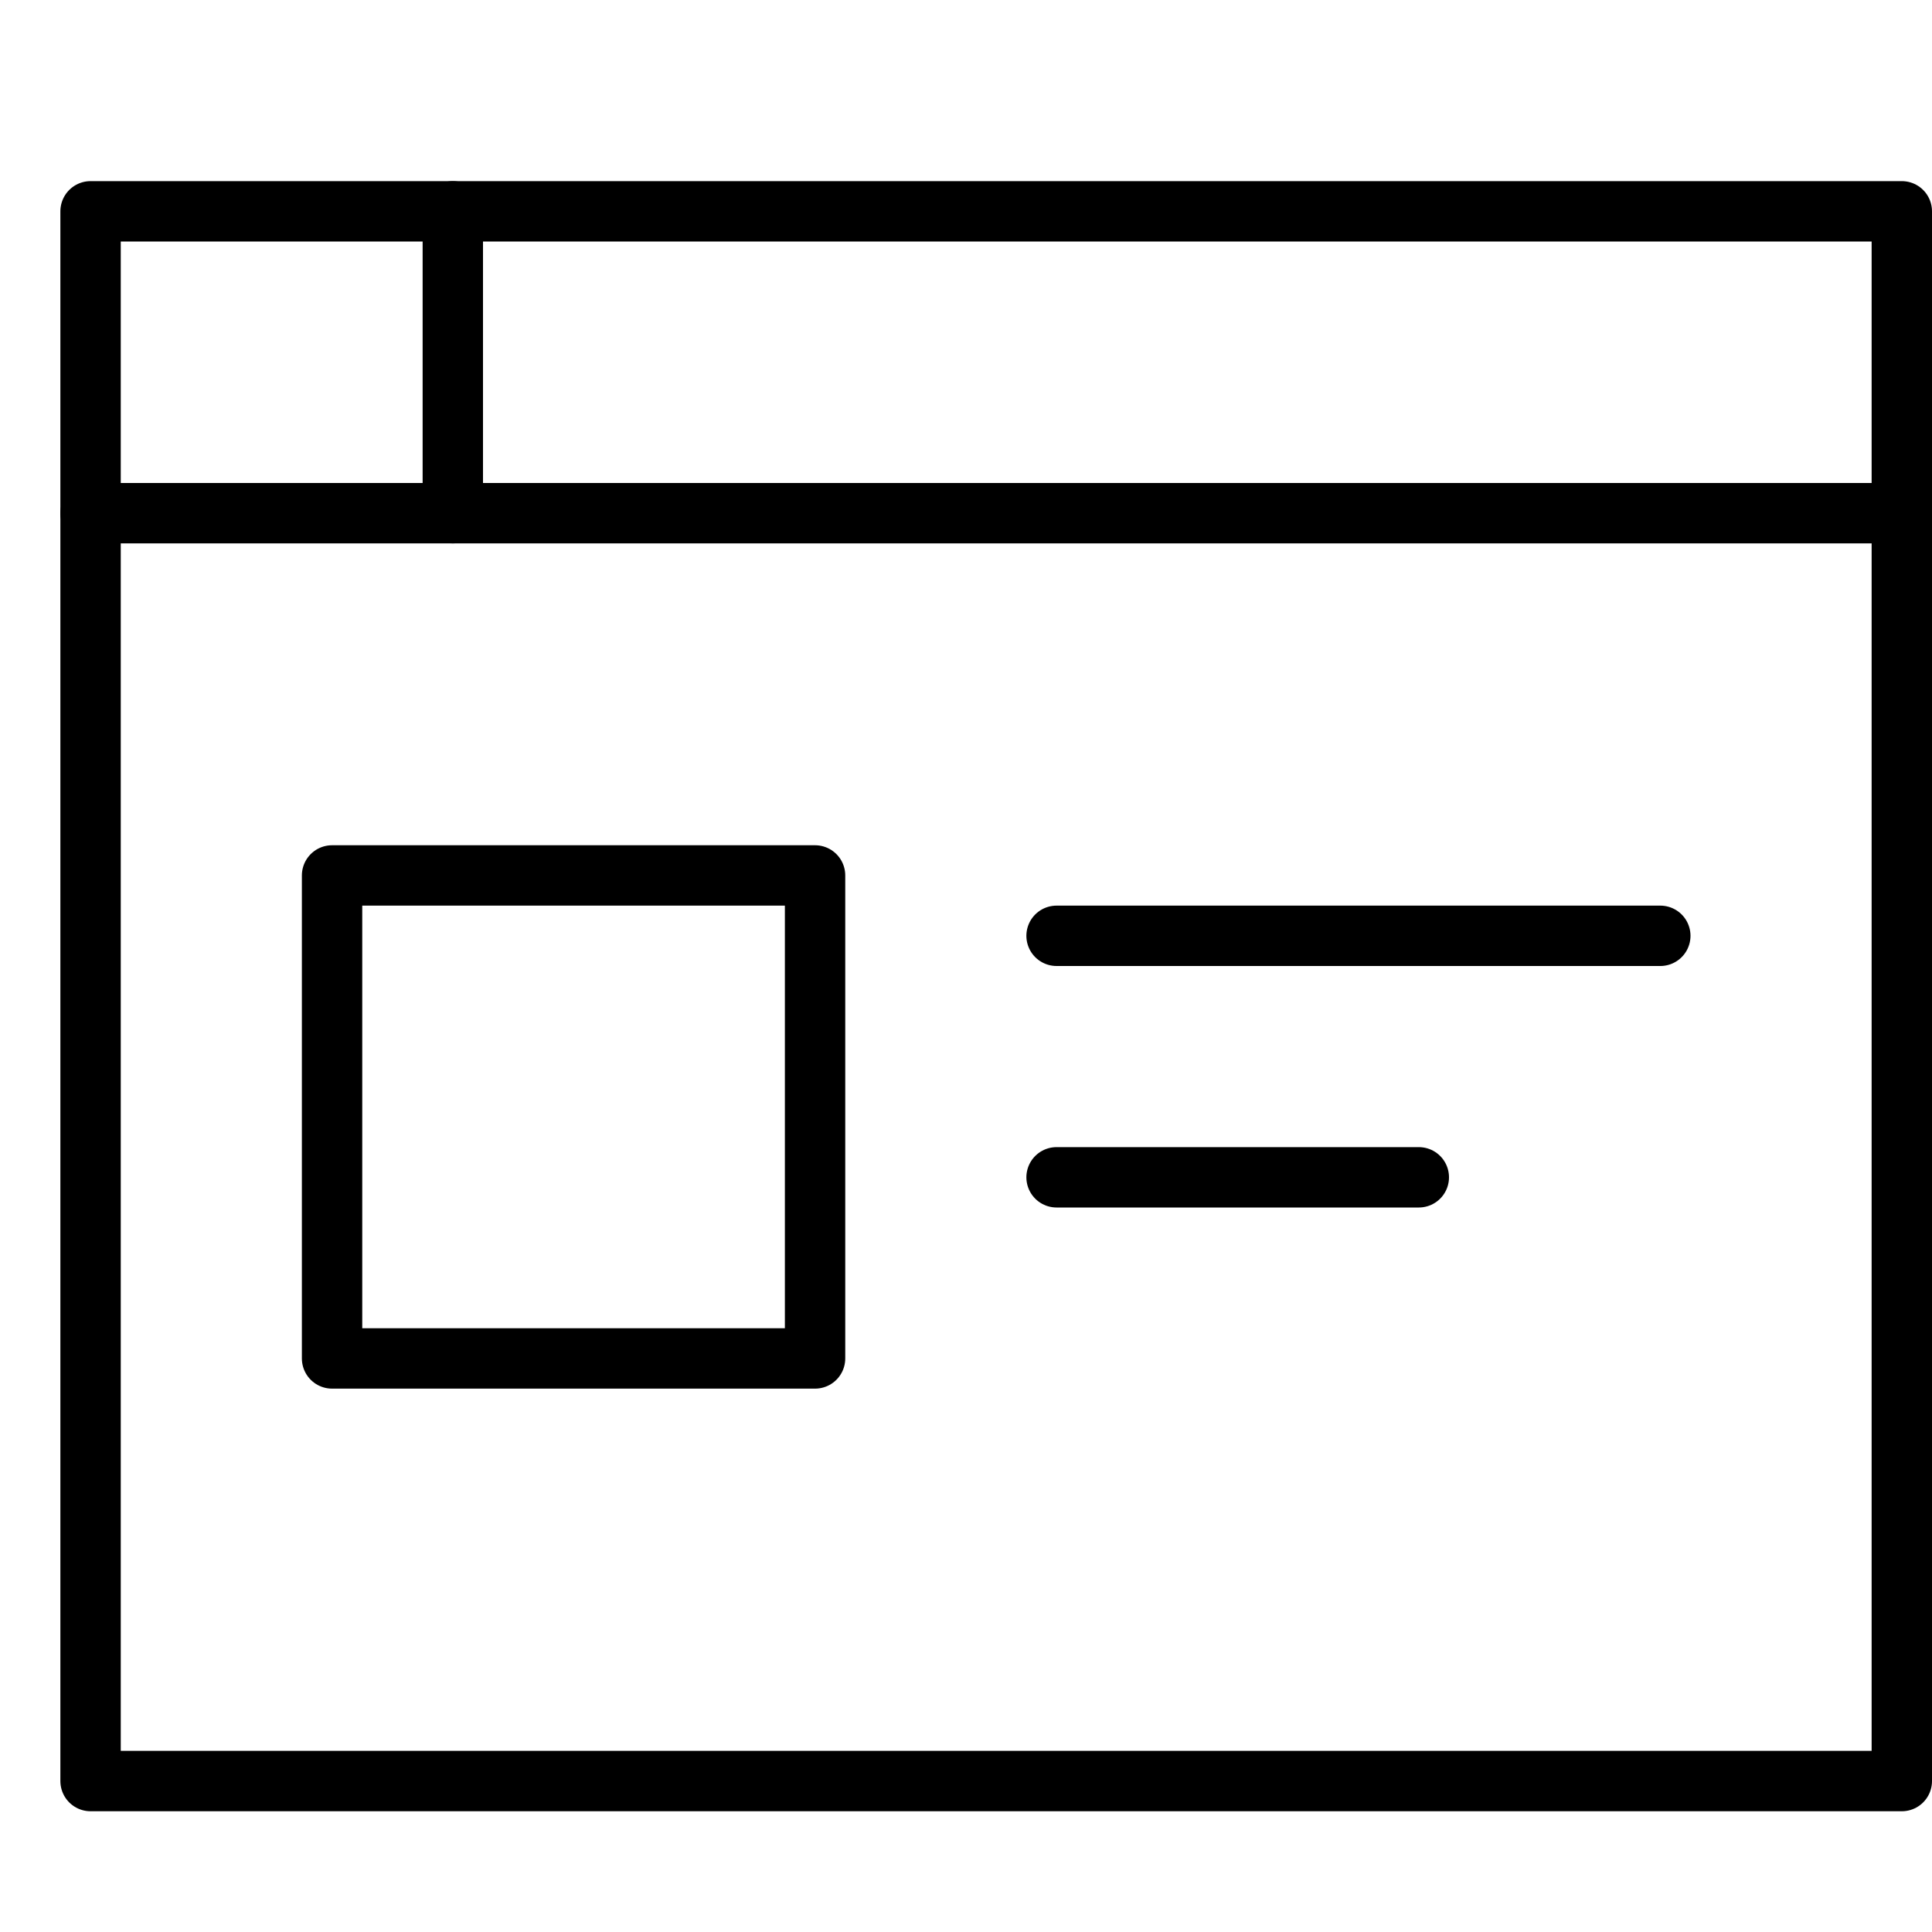
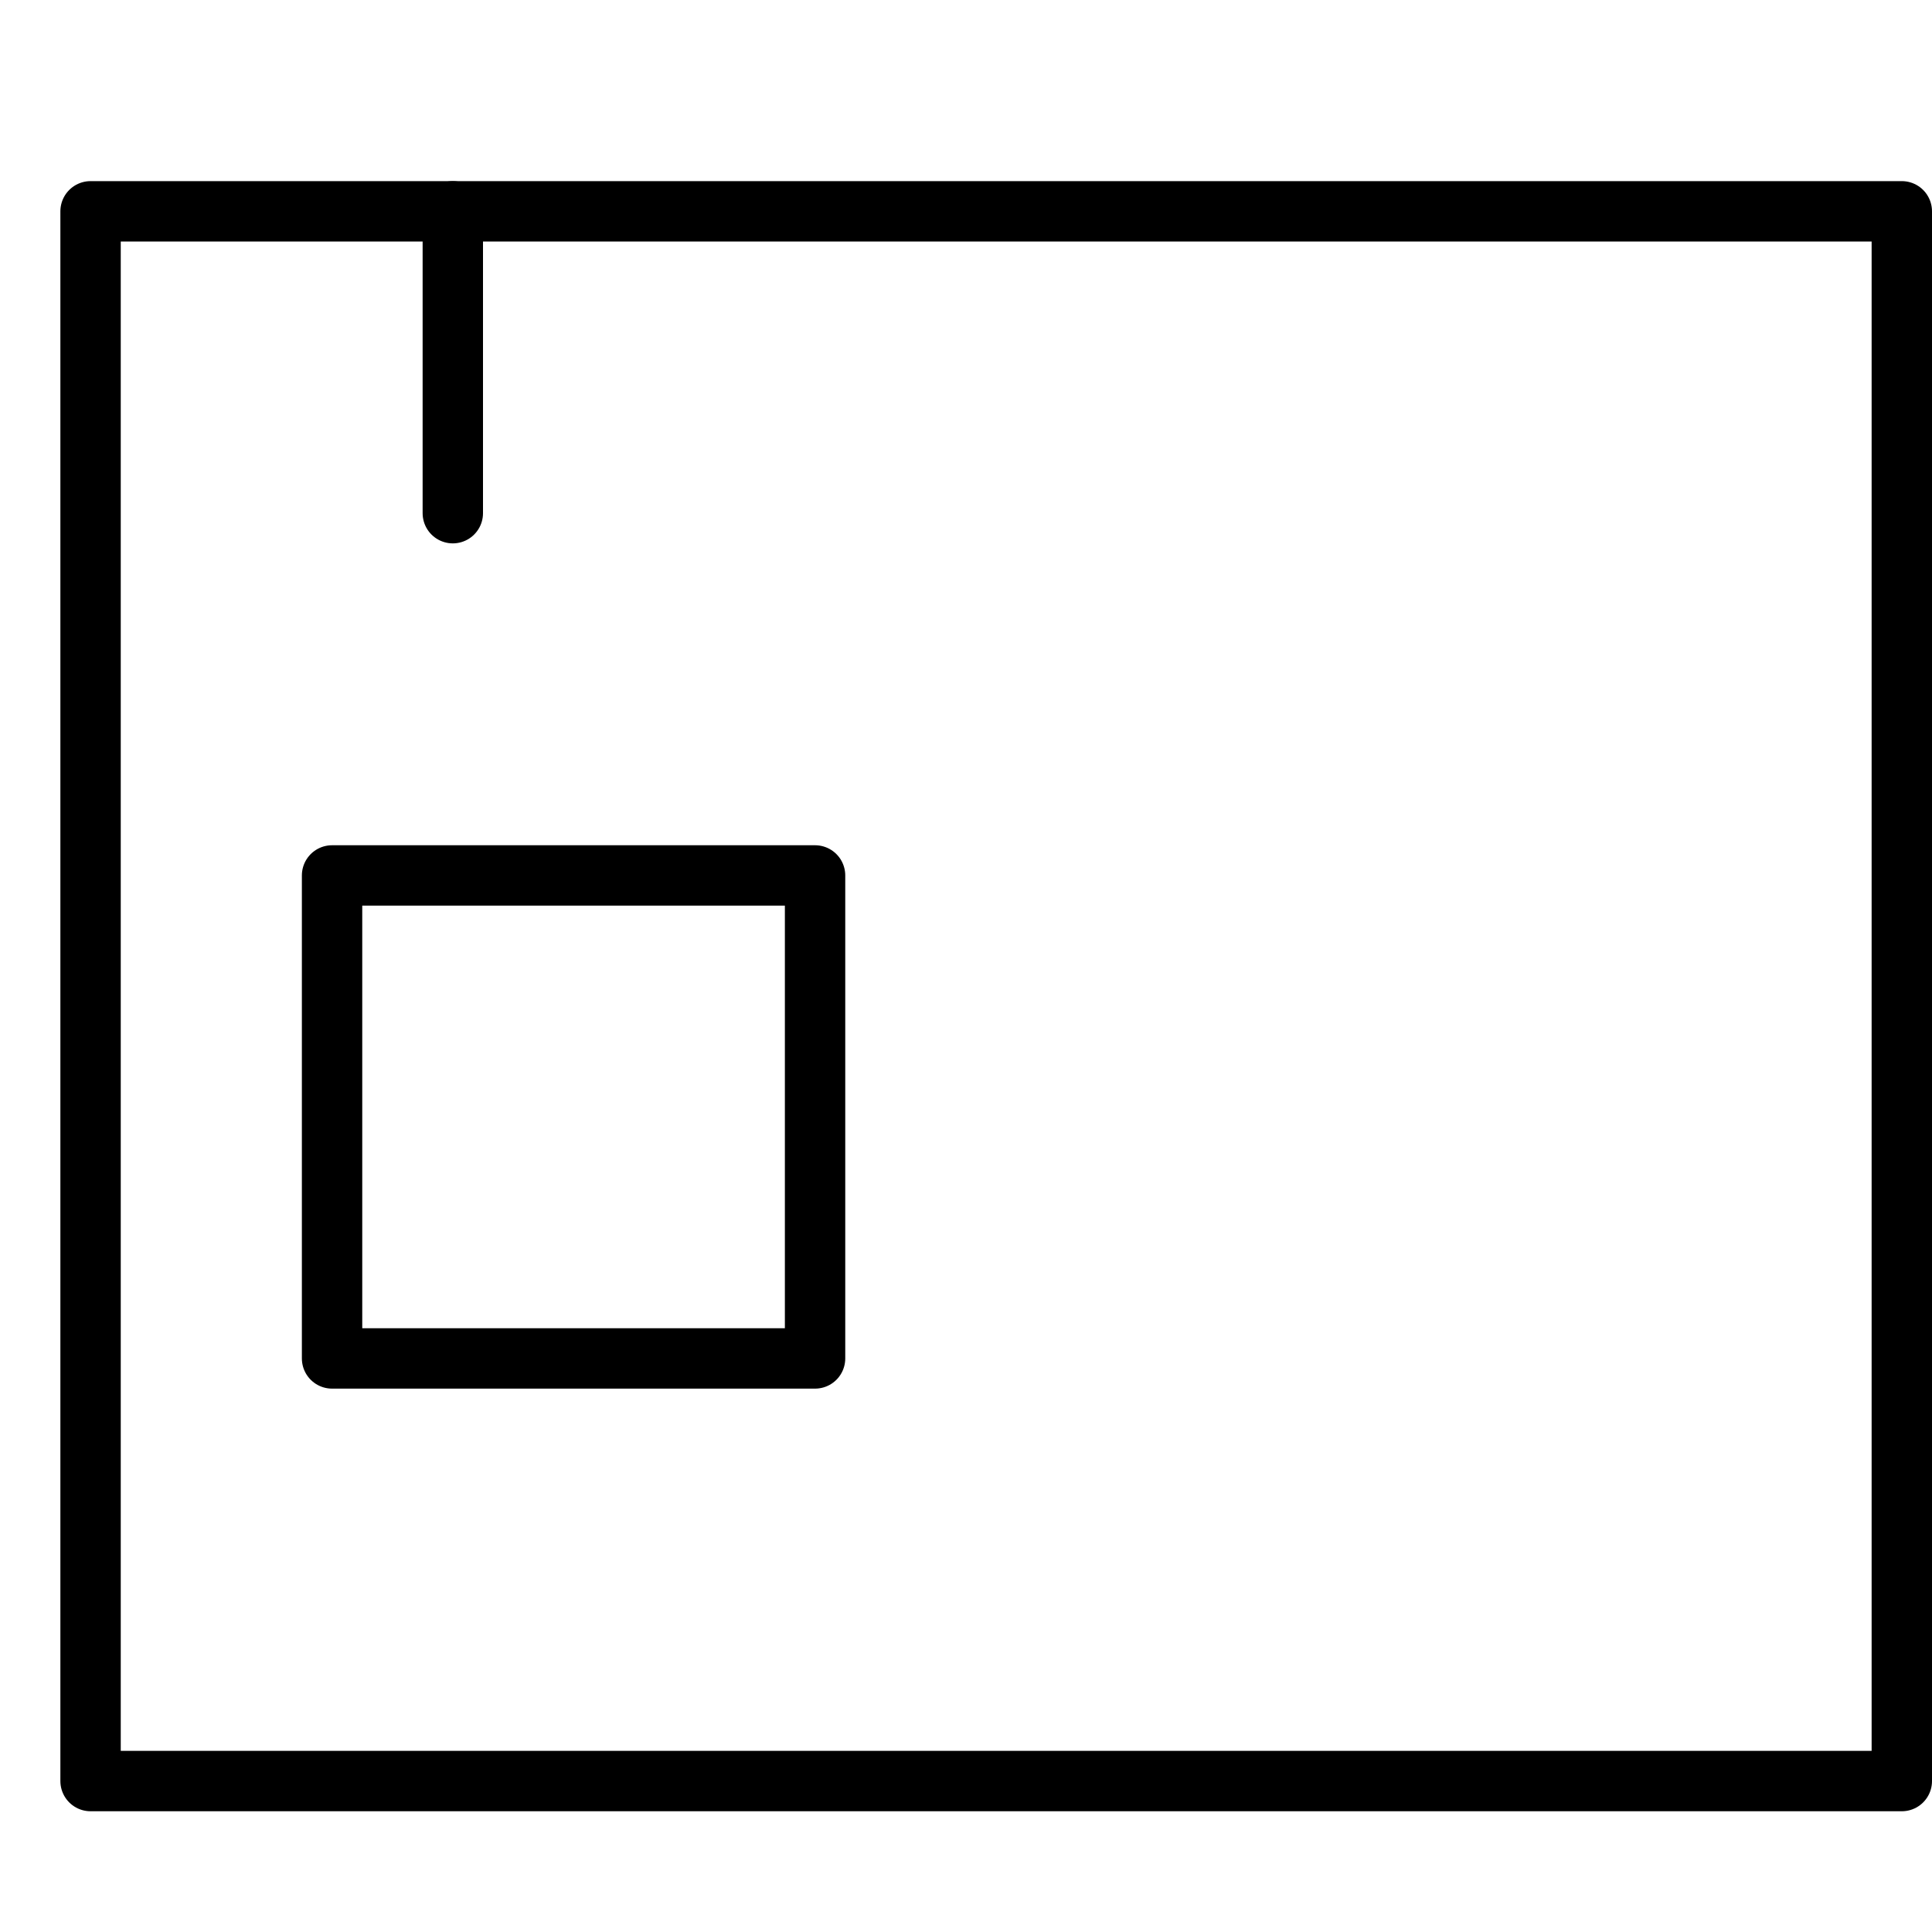
<svg xmlns="http://www.w3.org/2000/svg" viewBox="0 0 32 32">
  <title>window paragraph</title>
  <g stroke-linecap="round" stroke-width="1" fill="none" stroke="#000000" stroke-linejoin="round" class="nc-icon-wrapper" transform="translate(0.5 0.5)">
    <rect x="5" y="14" width="8" height="8" stroke="#000000" />
-     <line x1="17" y1="15" x2="27" y2="15" stroke="#000000" />
-     <line x1="17" y1="19" x2="23" y2="19" stroke="#000000" />
    <rect x="1" y="3" width="30" height="26" />
-     <line x1="1" y1="8" x2="31" y2="8" />
    <line x1="7" y1="3" x2="7" y2="8" />
  </g>
</svg>